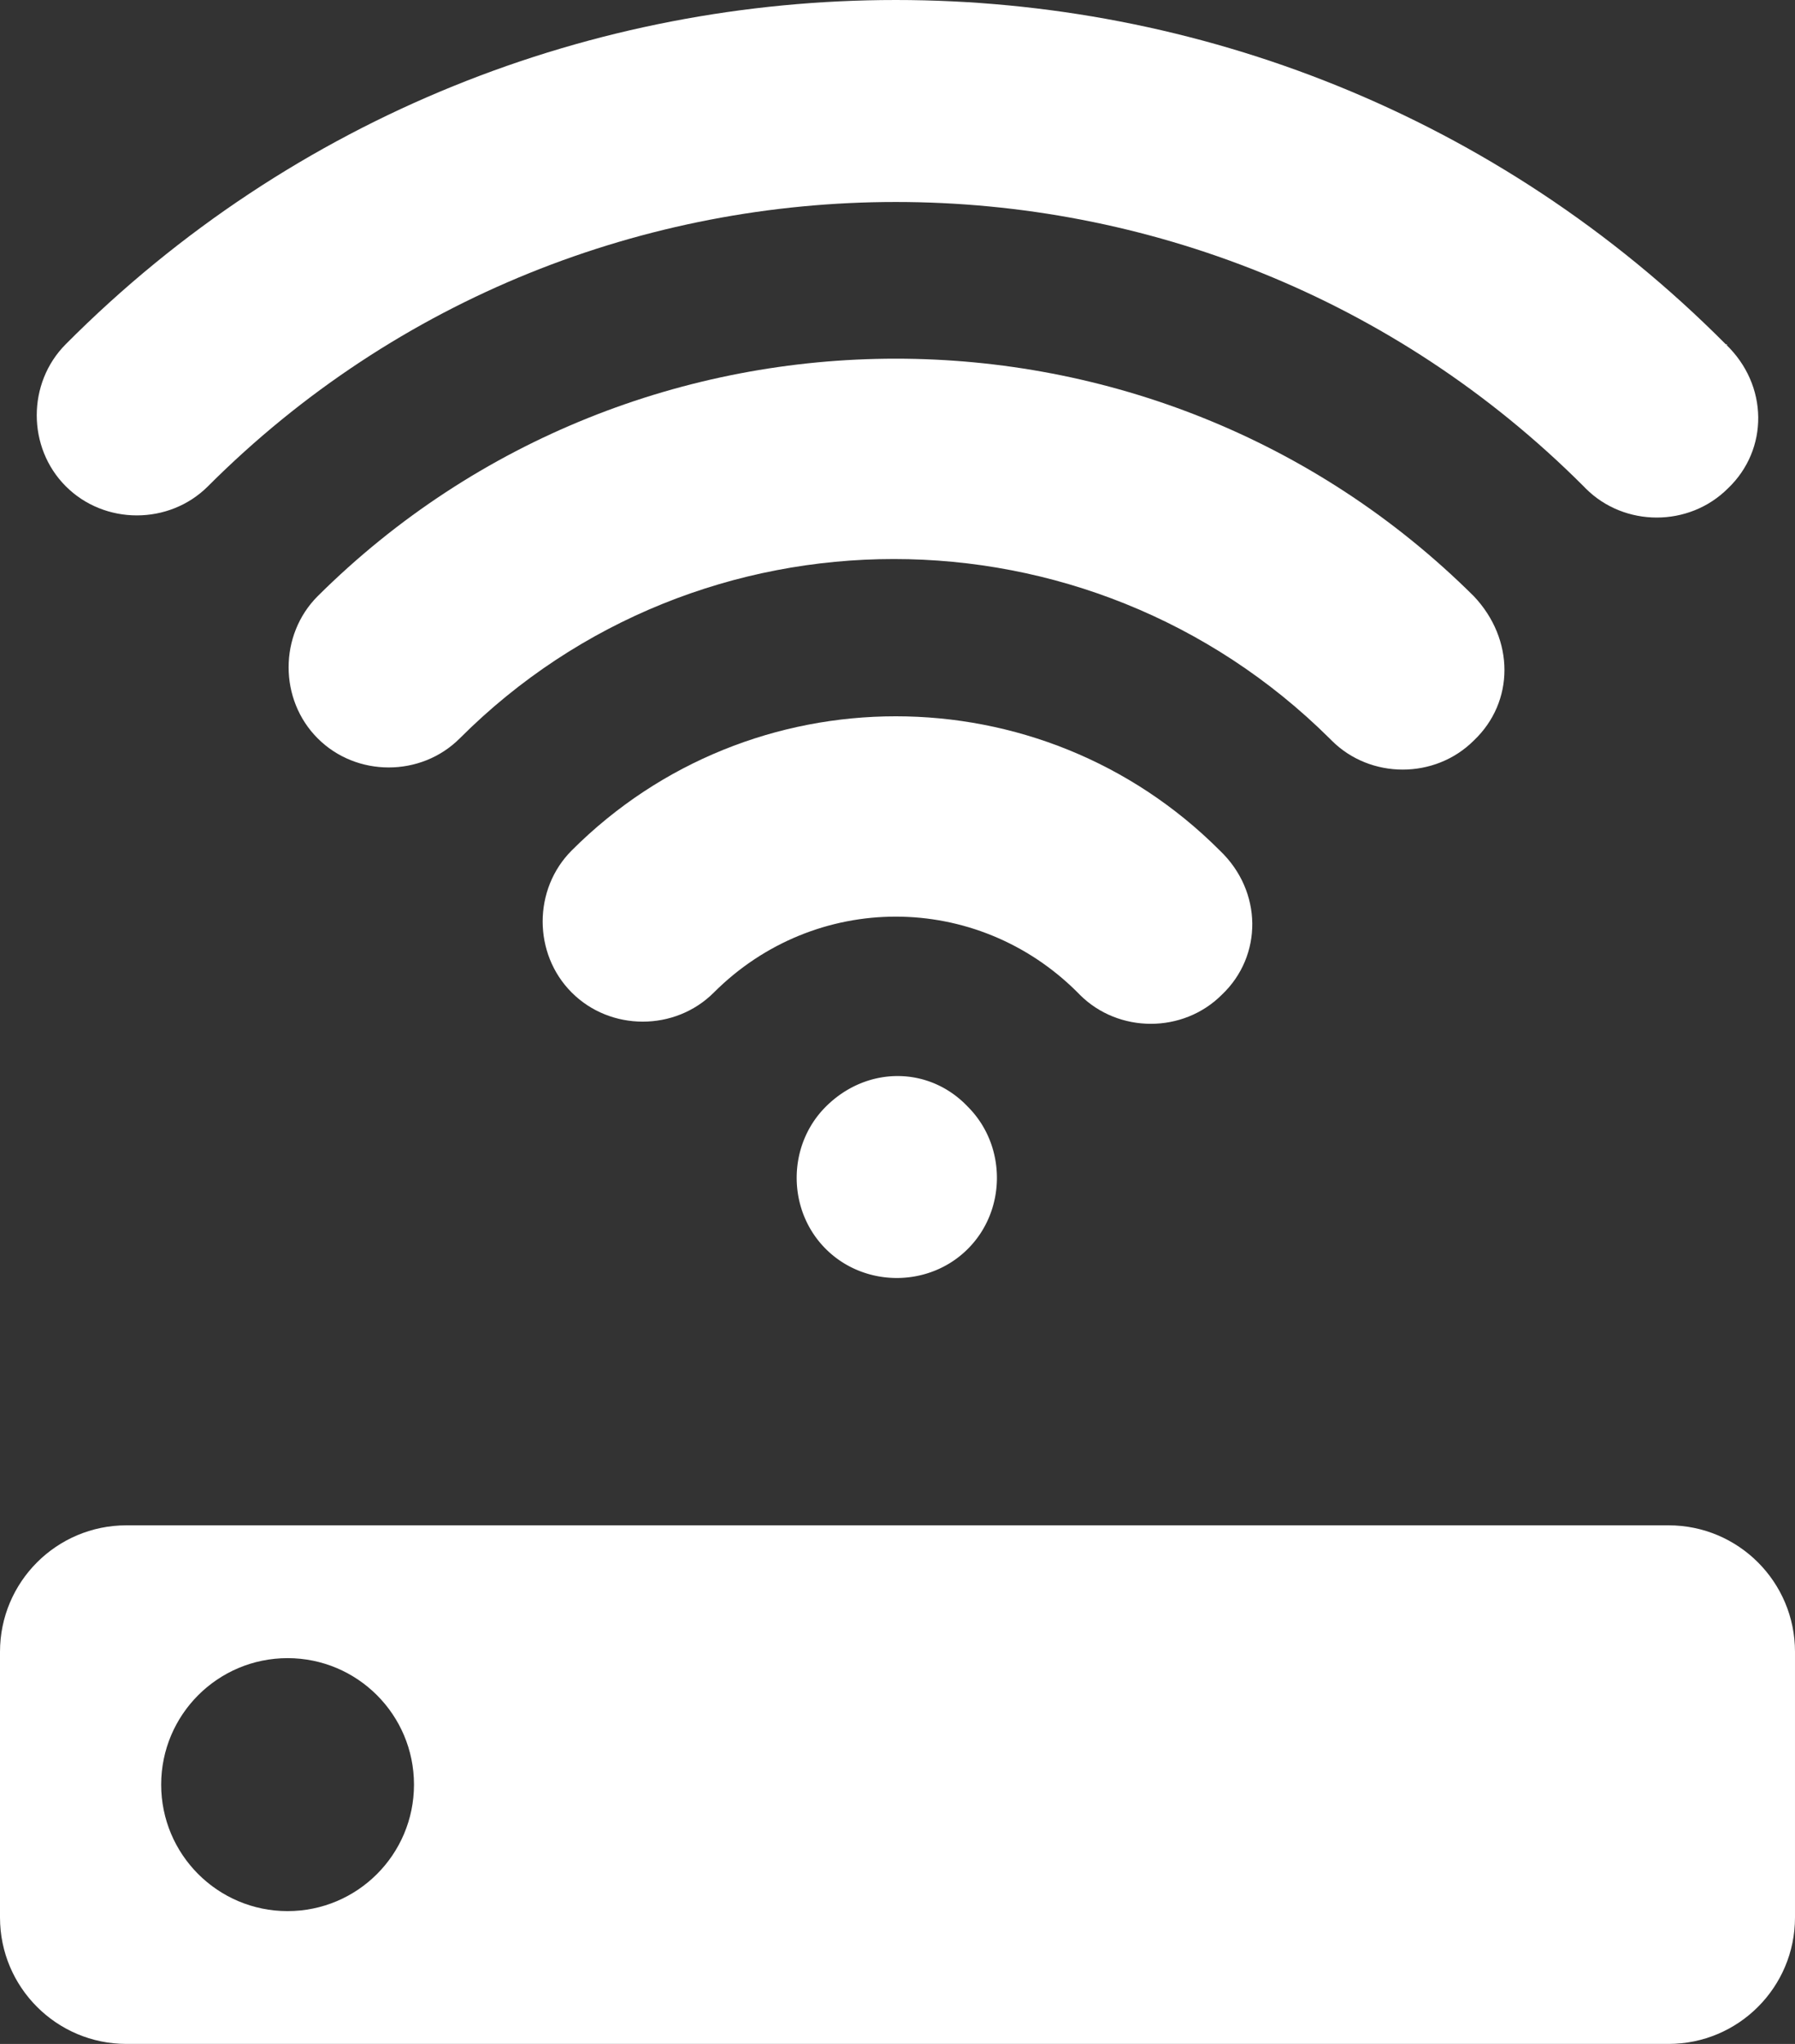
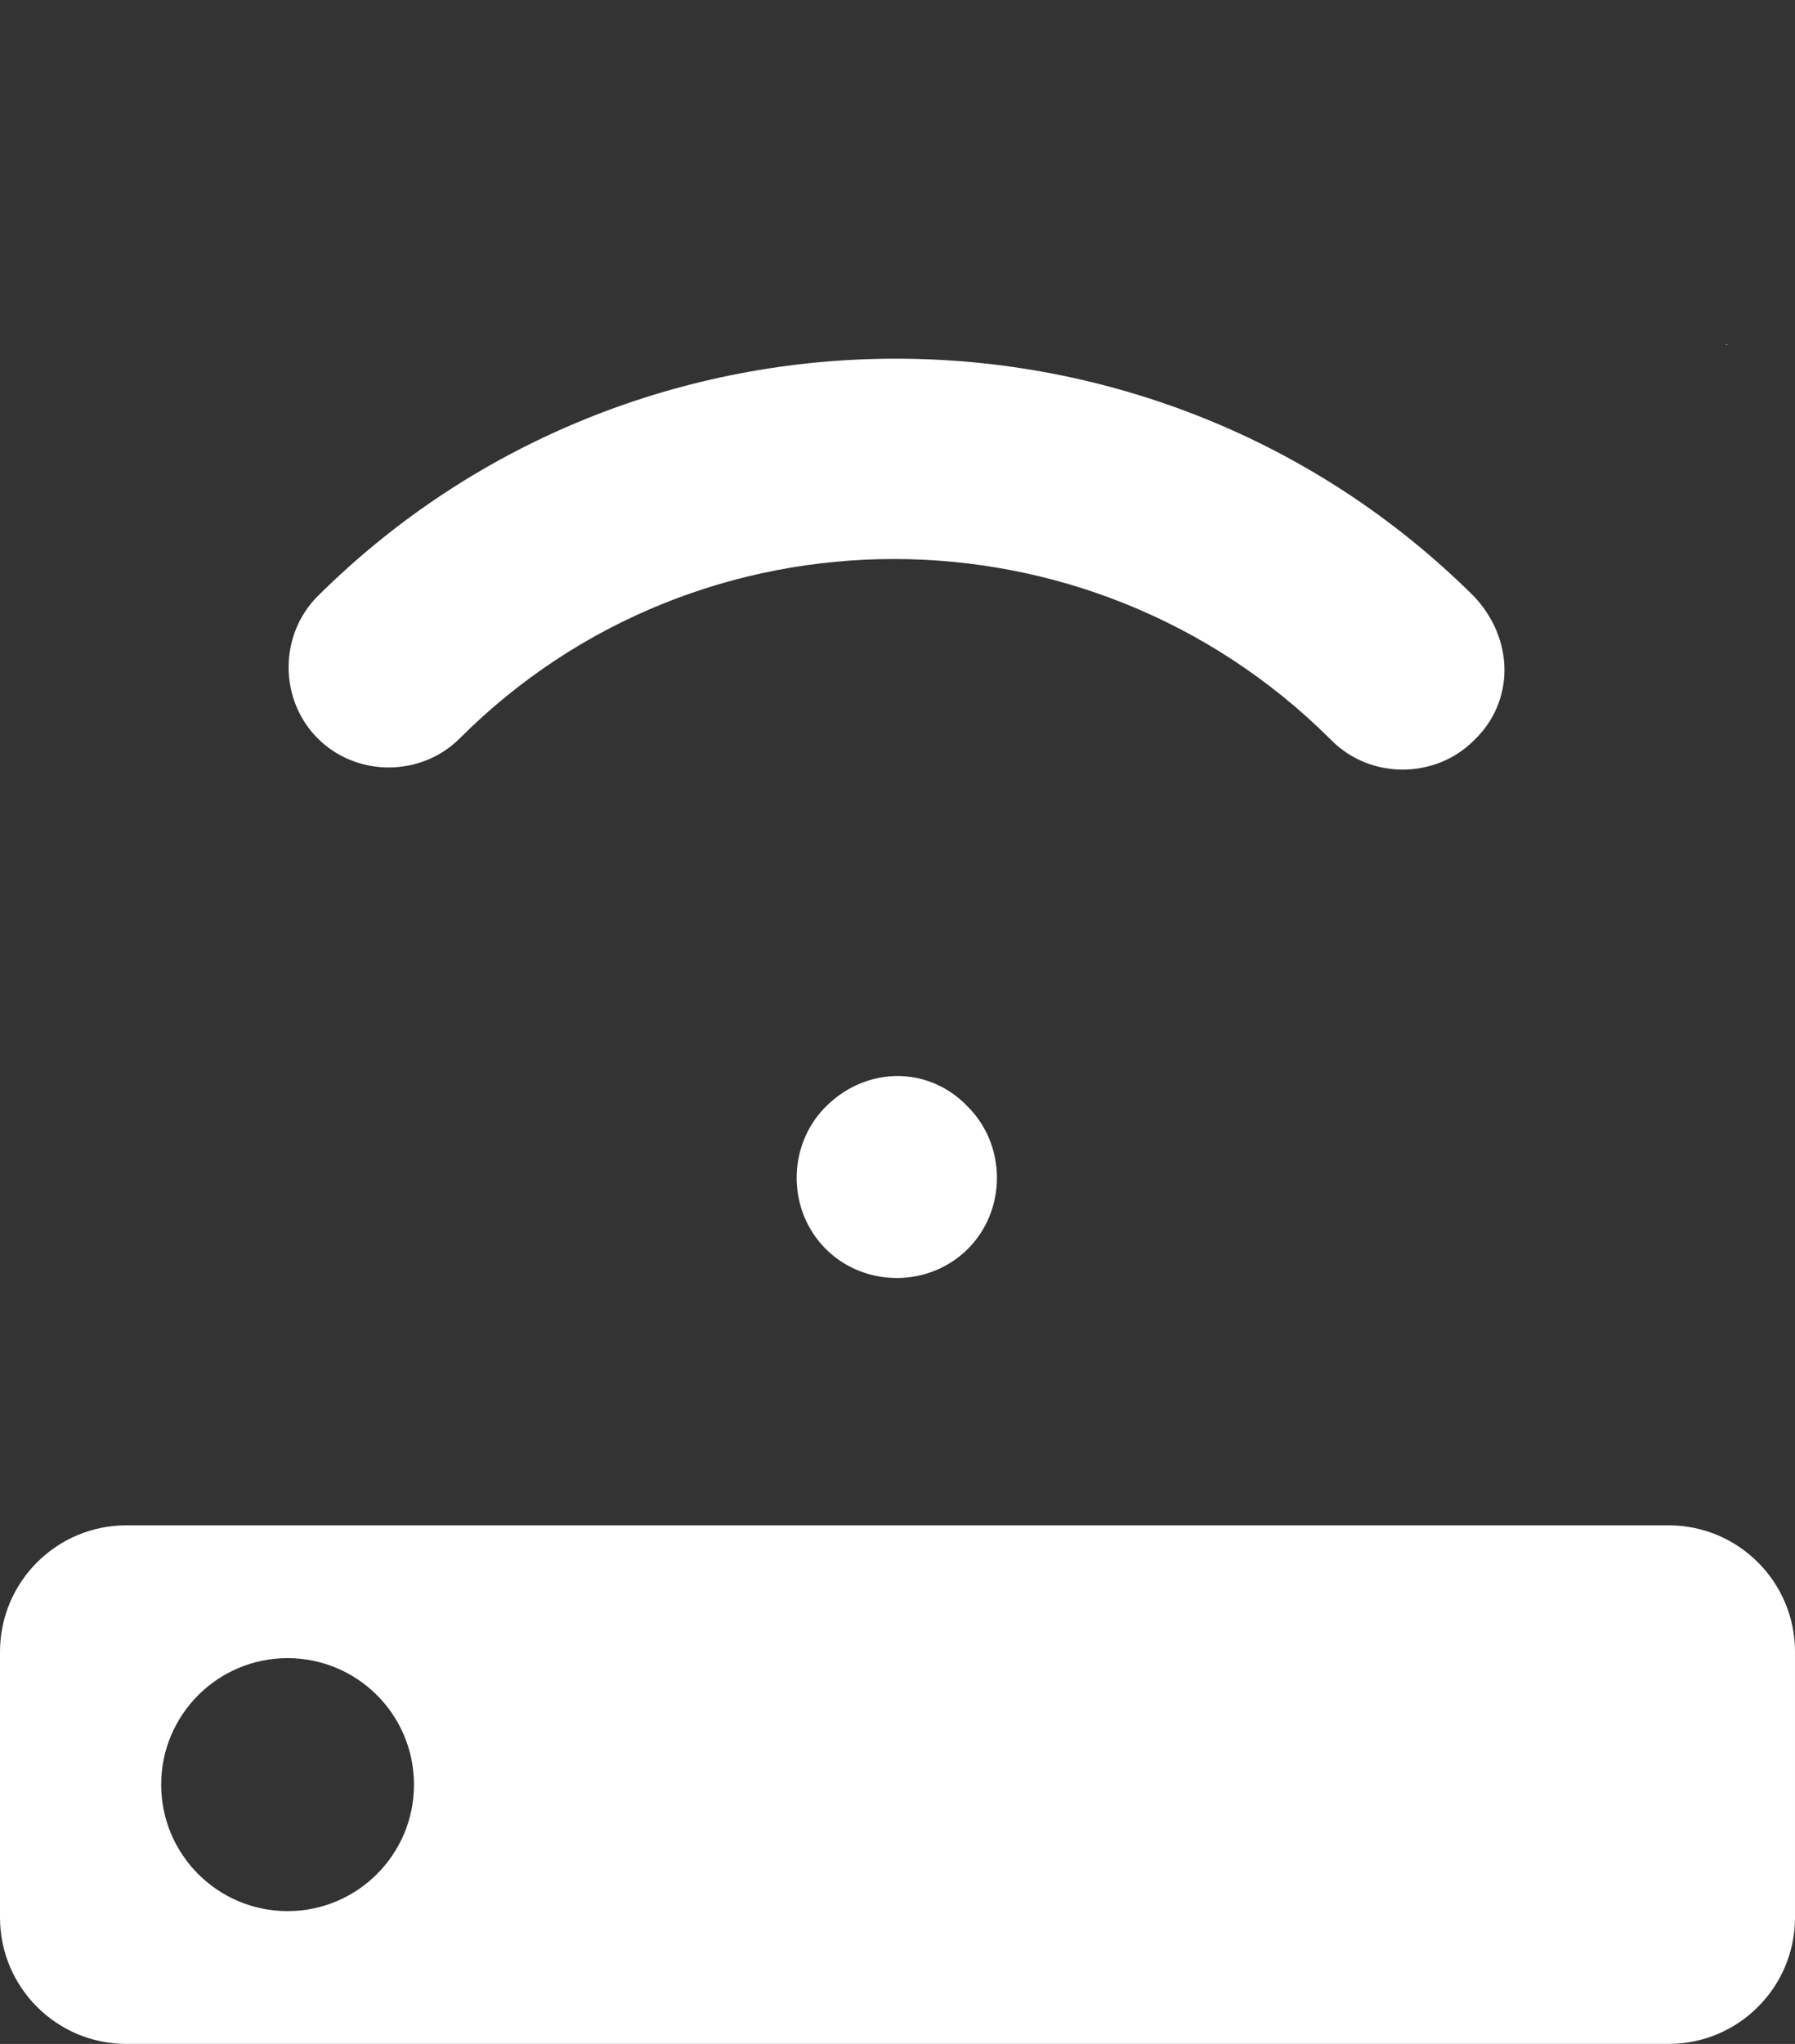
<svg xmlns="http://www.w3.org/2000/svg" width="284" height="323.181" fill="#fff" fill-rule="evenodd">
  <rect width="100%" height="100%" fill="#333333" stroke="none" />
  <path d="M130.65 174.993c-6.136 6.133-6.136 16.356 0 22.482 6.132 6.13 16.349 6.13 22.475 0 6.14-6.126 6.14-16.35 0-22.482-6.126-6.468-16.01-6.468-22.475 0zm62.414-40.444a.073.073 0 00.008.009l-.008-.009zm0 0zm.008.009c.057.054.099.095 0 0z" />
-   <path d="M170.841 157.284c6.133 6.131 16.351 6.131 22.476 0 6.476-6.126 6.476-16.35-.337-22.817-28.263-28.278-74.246-28.278-102.52 0-6.136 6.131-6.136 16.343 0 22.474 6.128 6.132 16.346 6.132 22.478 0 16.01-16.006 41.562-16.006 57.568 0l.335.343z" />
  <path d="M210.696 117.093c6.124 6.124 16.35 6.124 22.482 0 6.468-6.125 6.468-16.006 0-22.829-50.409-50.068-132.506-50.068-182.915 0-6.132 6.137-6.132 16.354 0 22.485 6.125 6.133 16.346 6.133 22.479 0 37.809-37.808 99.458-37.808 137.61 0l.344.344z" />
-   <path d="M32.898 76.895c59.943-59.943 157.705-59.943 217.659 0l.329.339c6.133 6.133 16.351 6.133 22.49 0 6.468-6.135 6.468-16.342-.352-22.82-72.203-72.552-190.405-72.552-262.608 0-6.136 6.136-6.136 16.357 0 22.481 6.126 6.131 16.347 6.131 22.482 0z" />
  <path d="M273.025 54.413c.344.343.344 0 0 0zM264 241.181H20c-11.046 0-20 8.954-20 20v42c0 11.046 8.954 20 20 20h244c11.046 0 20-8.954 20-20v-42c0-11.046-8.954-20-20-20zm-218.5 61c-11.046 0-20-8.954-20-20s8.954-20 20-20 20 8.954 20 20-8.954 20-20 20z" />
</svg>